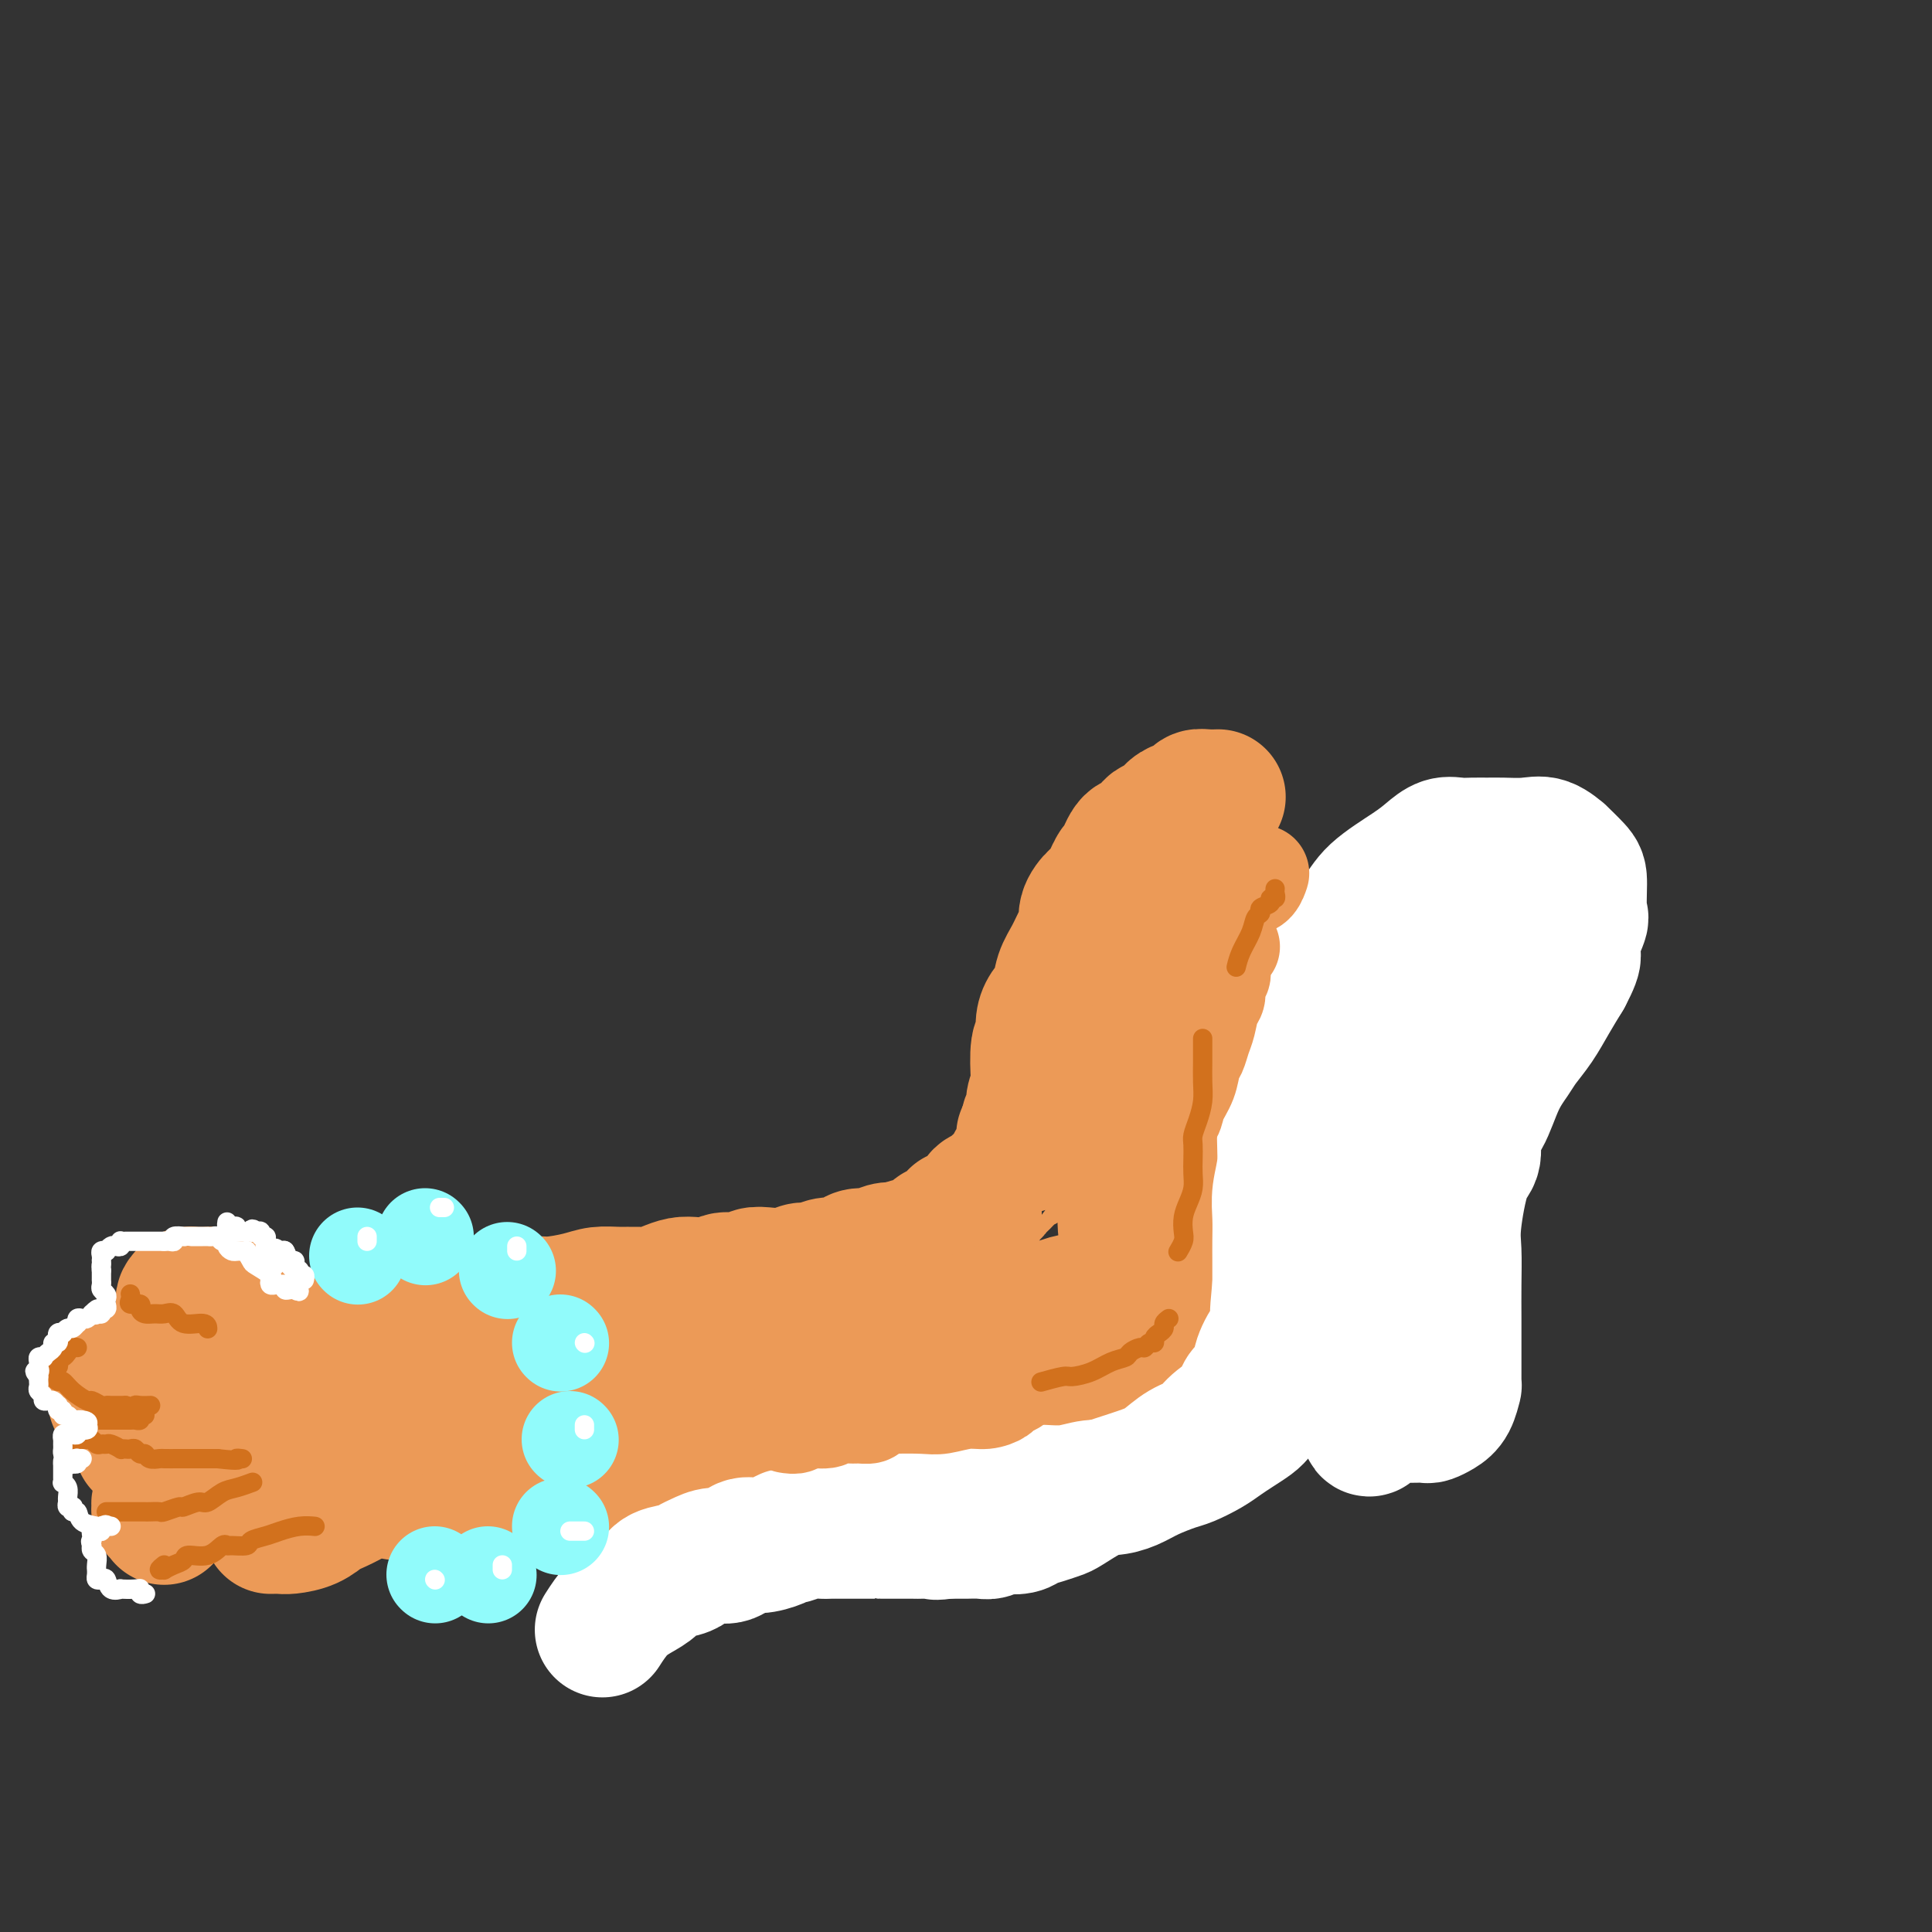
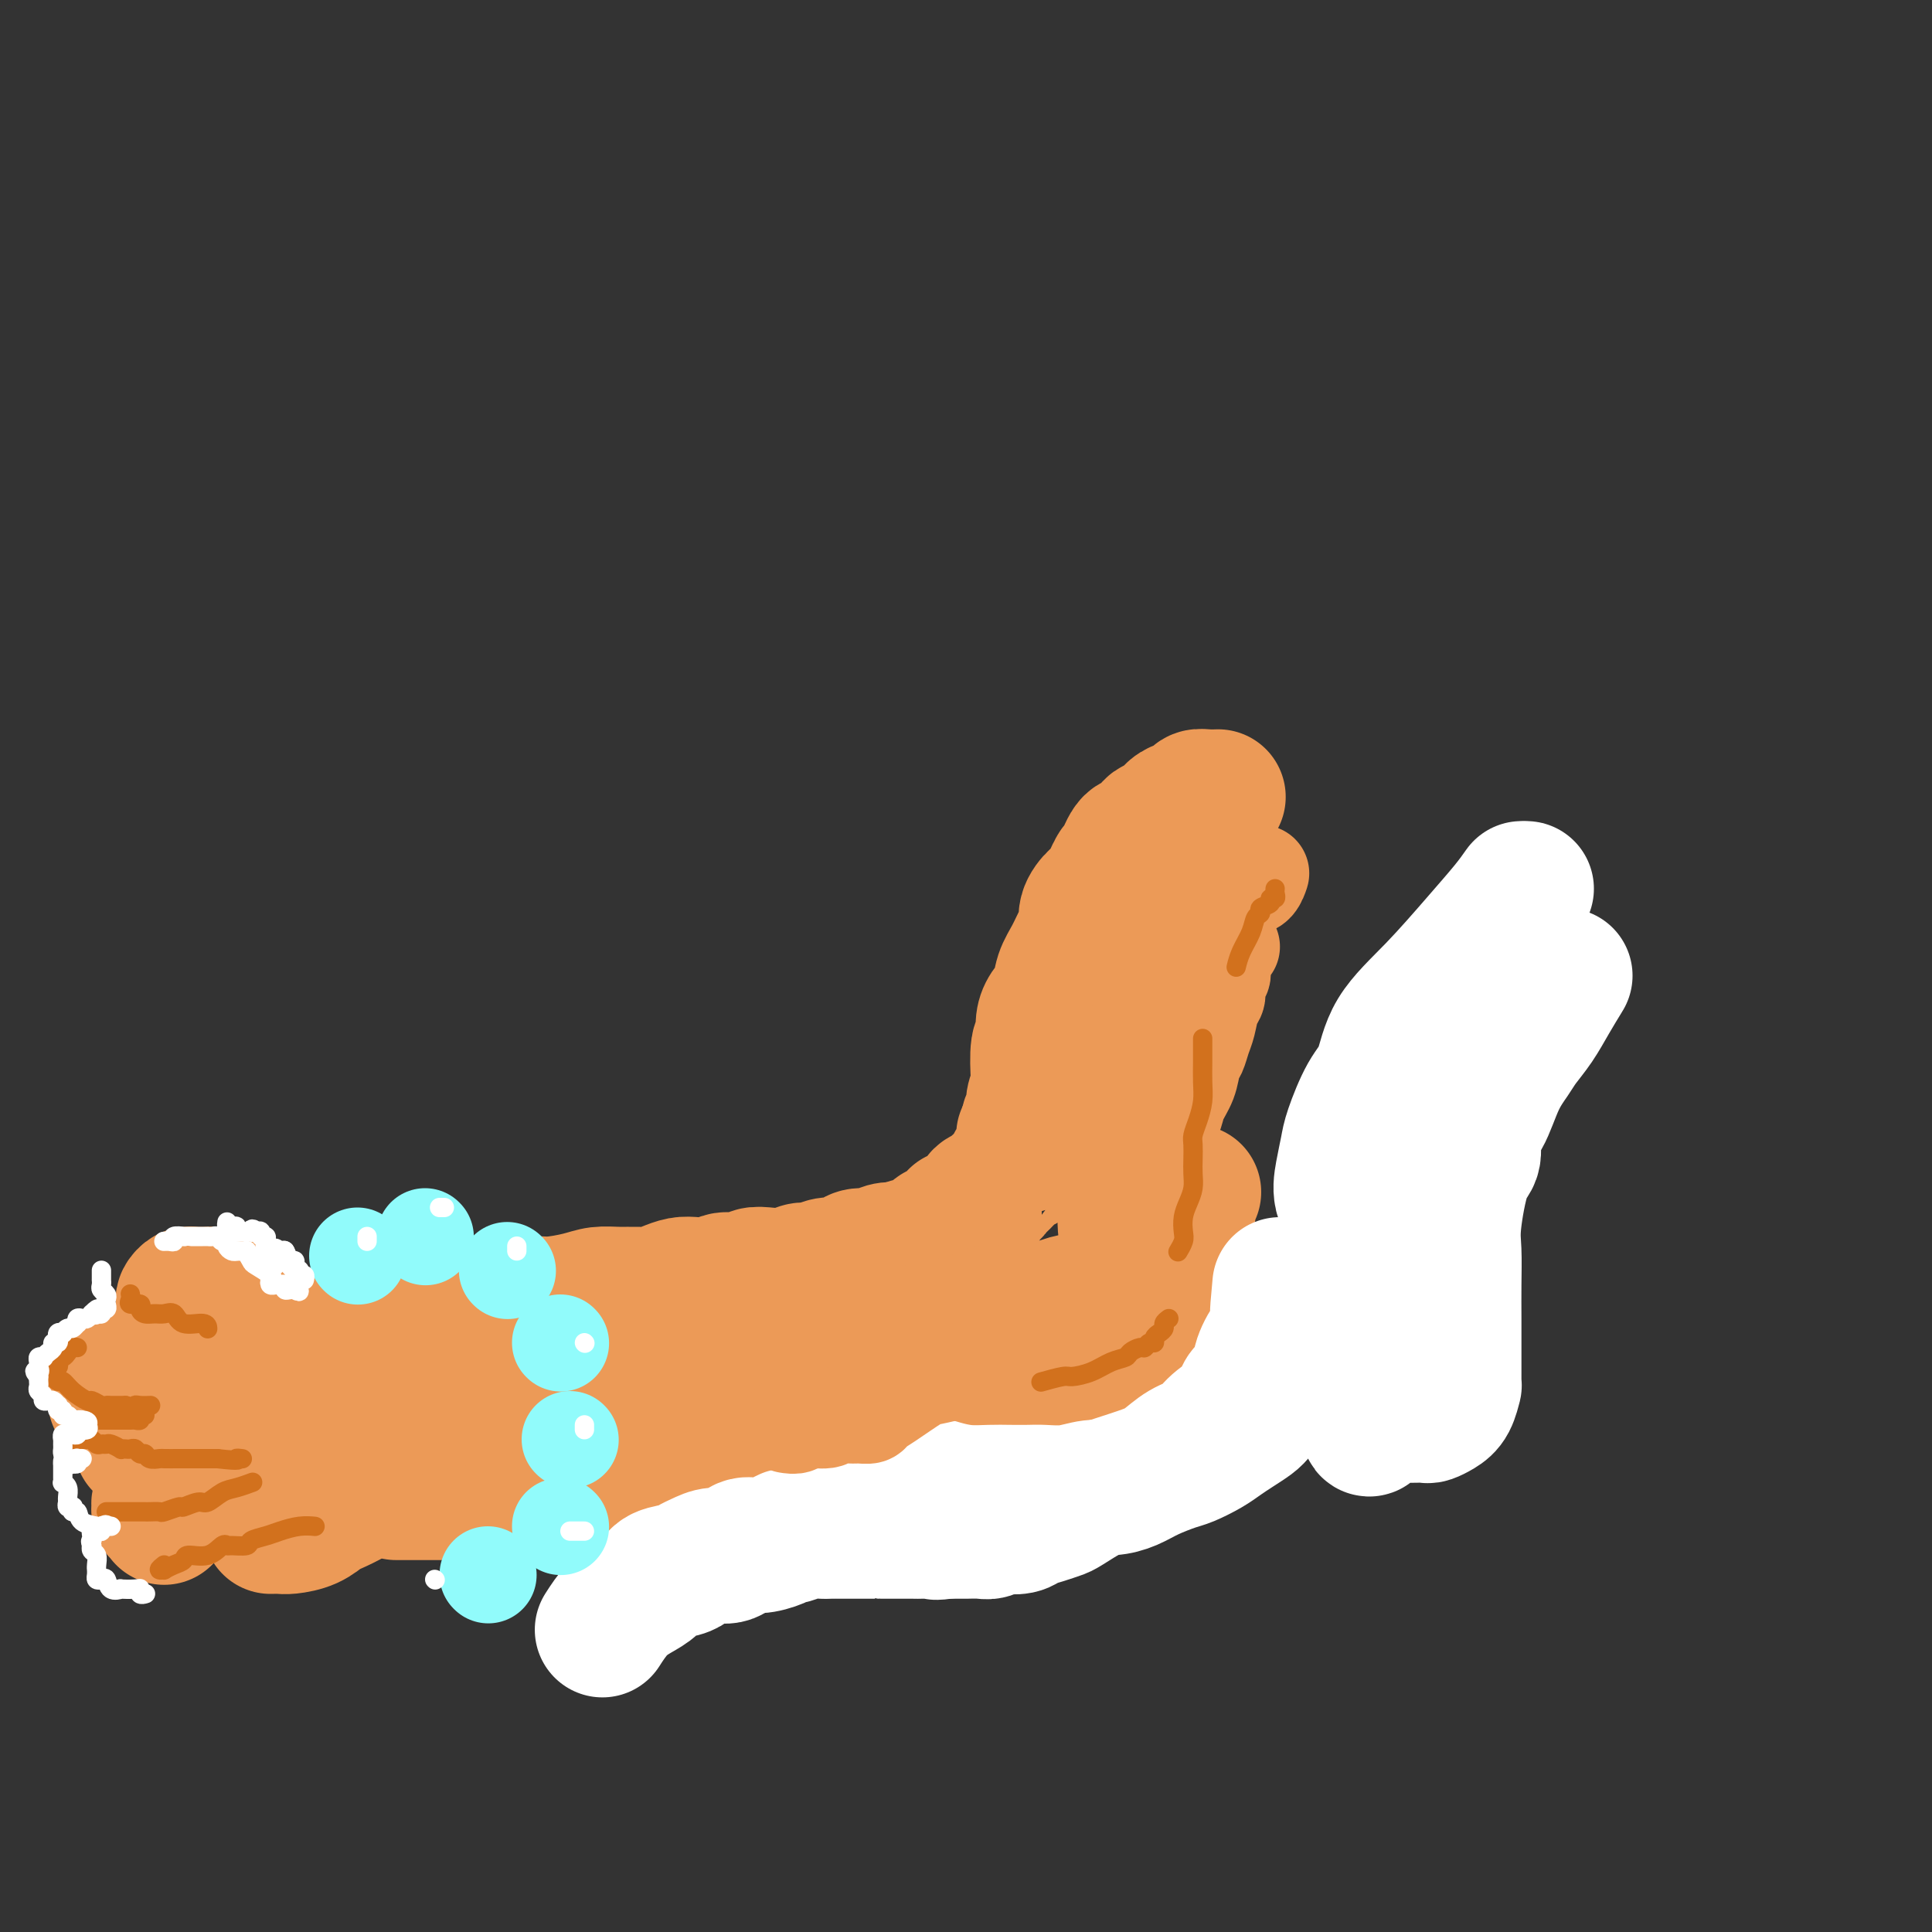
<svg xmlns="http://www.w3.org/2000/svg" viewBox="0 0 400 400" version="1.1">
  <rect x="0" y="0" width="400" height="400" fill="#333333" stroke="none" />
  <g fill="none" stroke="rgb(236,154,87)" stroke-width="28" stroke-linecap="round" stroke-linejoin="round">
    <path d="M252,165c0.171,-0.006 0.341,-0.013 0,0c-0.341,0.013 -1.194,0.044 -2,0c-0.806,-0.044 -1.567,-0.163 -2,0c-0.433,0.163 -0.540,0.607 -1,1c-0.460,0.393 -1.274,0.734 -2,1c-0.726,0.266 -1.363,0.457 -2,1c-0.637,0.543 -1.272,1.438 -2,2c-0.728,0.562 -1.547,0.793 -2,1c-0.453,0.207 -0.540,0.392 -1,1c-0.460,0.608 -1.292,1.641 -2,2c-0.708,0.359 -1.291,0.045 -2,1c-0.709,0.955 -1.542,3.179 -2,4c-0.458,0.821 -0.539,0.241 -1,1c-0.461,0.759 -1.303,2.859 -2,4c-0.697,1.141 -1.250,1.323 -2,2c-0.750,0.677 -1.696,1.850 -2,3c-0.304,1.150 0.036,2.279 0,3c-0.036,0.721 -0.447,1.036 -1,2c-0.553,0.964 -1.248,2.578 -2,4c-0.752,1.422 -1.559,2.651 -2,4c-0.441,1.349 -0.514,2.819 -1,4c-0.486,1.181 -1.384,2.075 -2,3c-0.616,0.925 -0.948,1.881 -1,3c-0.052,1.119 0.178,2.401 0,3c-0.178,0.599 -0.765,0.517 -1,2c-0.235,1.483 -0.119,4.533 0,6c0.119,1.467 0.242,1.352 0,2c-0.242,0.648 -0.848,2.060 -1,3c-0.152,0.940 0.151,1.407 0,2c-0.151,0.593 -0.758,1.312 -1,2c-0.242,0.688 -0.121,1.344 0,2" />
    <path d="M213,234c-0.691,3.505 -0.917,1.268 -1,1c-0.083,-0.268 -0.022,1.434 0,2c0.022,0.566 0.007,-0.002 0,0c-0.007,0.002 -0.005,0.575 0,1c0.005,0.425 0.011,0.701 0,1c-0.011,0.299 -0.041,0.619 0,1c0.041,0.381 0.152,0.823 0,1c-0.152,0.177 -0.565,0.089 -1,0c-0.435,-0.089 -0.890,-0.178 -1,0c-0.110,0.178 0.125,0.625 0,1c-0.125,0.375 -0.609,0.678 -1,1c-0.391,0.322 -0.687,0.663 -1,1c-0.313,0.337 -0.643,0.672 -1,1c-0.357,0.328 -0.743,0.651 -1,1c-0.257,0.349 -0.387,0.724 -1,1c-0.613,0.276 -1.710,0.451 -2,1c-0.290,0.549 0.225,1.471 0,2c-0.225,0.529 -1.191,0.666 -2,1c-0.809,0.334 -1.459,0.864 -2,1c-0.541,0.136 -0.971,-0.122 -1,0c-0.029,0.122 0.344,0.624 0,1c-0.344,0.376 -1.405,0.625 -2,1c-0.595,0.375 -0.723,0.875 -1,1c-0.277,0.125 -0.704,-0.124 -1,0c-0.296,0.124 -0.460,0.621 -1,1c-0.540,0.379 -1.457,0.640 -2,1c-0.543,0.360 -0.713,0.818 -1,1c-0.287,0.182 -0.693,0.087 -1,0c-0.307,-0.087 -0.516,-0.168 -1,0c-0.484,0.168 -1.242,0.584 -2,1" />
    <path d="M186,259c-2.447,1.255 -1.064,0.392 -1,0c0.064,-0.392 -1.191,-0.311 -2,0c-0.809,0.311 -1.172,0.854 -2,1c-0.828,0.146 -2.122,-0.106 -3,0c-0.878,0.106 -1.341,0.568 -2,1c-0.659,0.432 -1.513,0.833 -2,1c-0.487,0.167 -0.608,0.101 -1,0c-0.392,-0.101 -1.056,-0.237 -2,0c-0.944,0.237 -2.168,0.847 -3,1c-0.832,0.153 -1.270,-0.151 -2,0c-0.730,0.151 -1.751,0.757 -3,1c-1.249,0.243 -2.727,0.121 -4,0c-1.273,-0.121 -2.340,-0.243 -3,0c-0.660,0.243 -0.914,0.849 -2,1c-1.086,0.151 -3.004,-0.153 -4,0c-0.996,0.153 -1.071,0.763 -2,1c-0.929,0.237 -2.712,0.102 -4,0c-1.288,-0.102 -2.080,-0.171 -3,0c-0.920,0.171 -1.968,0.581 -3,1c-1.032,0.419 -2.048,0.847 -3,1c-0.952,0.153 -1.840,0.031 -3,0c-1.160,-0.031 -2.592,0.029 -4,0c-1.408,-0.029 -2.792,-0.147 -4,0c-1.208,0.147 -2.242,0.560 -4,1c-1.758,0.440 -4.241,0.907 -6,1c-1.759,0.093 -2.793,-0.187 -4,0c-1.207,0.187 -2.586,0.843 -4,1c-1.414,0.157 -2.864,-0.185 -4,0c-1.136,0.185 -1.960,0.896 -3,1c-1.040,0.104 -2.297,-0.399 -4,0c-1.703,0.399 -3.851,1.699 -6,3" />
    <path d="M89,275c-16.069,2.613 -7.742,1.145 -6,1c1.742,-0.145 -3.100,1.033 -6,2c-2.900,0.967 -3.858,1.722 -5,2c-1.142,0.278 -2.469,0.079 -3,0c-0.531,-0.079 -0.265,-0.040 0,0" />
    <path d="M319,200c-0.394,0.022 -0.788,0.043 -1,0c-0.212,-0.043 -0.242,-0.151 -1,0c-0.758,0.151 -2.244,0.559 -3,1c-0.756,0.441 -0.780,0.913 -1,1c-0.220,0.087 -0.634,-0.211 -1,0c-0.366,0.211 -0.682,0.930 -1,1c-0.318,0.070 -0.638,-0.510 -1,0c-0.362,0.510 -0.765,2.111 -1,3c-0.235,0.889 -0.300,1.068 -1,2c-0.700,0.932 -2.034,2.619 -3,4c-0.966,1.381 -1.565,2.458 -2,3c-0.435,0.542 -0.708,0.550 -1,1c-0.292,0.450 -0.604,1.343 -1,2c-0.396,0.657 -0.875,1.079 -1,2c-0.125,0.921 0.103,2.342 0,3c-0.103,0.658 -0.535,0.552 -1,1c-0.465,0.448 -0.961,1.448 -1,2c-0.039,0.552 0.378,0.655 0,2c-0.378,1.345 -1.550,3.930 -2,5c-0.450,1.070 -0.177,0.624 0,1c0.177,0.376 0.259,1.576 0,2c-0.259,0.424 -0.858,0.074 -1,1c-0.142,0.926 0.172,3.130 0,4c-0.172,0.870 -0.831,0.407 -1,1c-0.169,0.593 0.152,2.243 0,3c-0.152,0.757 -0.775,0.623 -1,1c-0.225,0.377 -0.050,1.266 0,2c0.050,0.734 -0.025,1.313 0,2c0.025,0.687 0.150,1.482 0,2c-0.150,0.518 -0.575,0.759 -1,1" />
    <path d="M292,253c-1.392,5.915 -0.373,3.203 0,2c0.373,-1.203 0.100,-0.897 0,0c-0.100,0.897 -0.026,2.383 0,3c0.026,0.617 0.003,0.364 0,1c-0.003,0.636 0.014,2.162 0,3c-0.014,0.838 -0.060,0.989 0,1c0.060,0.011 0.226,-0.117 0,0c-0.226,0.117 -0.846,0.479 -1,1c-0.154,0.521 0.156,1.200 0,2c-0.156,0.800 -0.778,1.720 -1,2c-0.222,0.280 -0.044,-0.079 0,0c0.044,0.079 -0.044,0.595 0,1c0.044,0.405 0.222,0.700 0,1c-0.222,0.300 -0.843,0.605 -1,1c-0.157,0.395 0.150,0.879 0,1c-0.150,0.121 -0.758,-0.121 -1,0c-0.242,0.121 -0.117,0.606 0,1c0.117,0.394 0.228,0.697 0,1c-0.228,0.303 -0.795,0.606 -1,1c-0.205,0.394 -0.048,0.878 0,1c0.048,0.122 -0.014,-0.117 0,0c0.014,0.117 0.104,0.590 0,1c-0.104,0.410 -0.403,0.758 -1,1c-0.597,0.242 -1.491,0.380 -2,1c-0.509,0.620 -0.631,1.723 -1,2c-0.369,0.277 -0.984,-0.272 -2,0c-1.016,0.272 -2.433,1.363 -3,2c-0.567,0.637 -0.283,0.818 0,1" />
    <path d="M278,284c-2.094,1.874 -1.830,0.557 -2,0c-0.170,-0.557 -0.774,-0.356 -1,0c-0.226,0.356 -0.073,0.866 -1,1c-0.927,0.134 -2.933,-0.107 -4,0c-1.067,0.107 -1.196,0.563 -2,1c-0.804,0.437 -2.283,0.857 -3,1c-0.717,0.143 -0.671,0.010 -2,0c-1.329,-0.010 -4.032,0.102 -5,0c-0.968,-0.102 -0.200,-0.420 -1,0c-0.800,0.420 -3.166,1.577 -5,2c-1.834,0.423 -3.134,0.113 -4,0c-0.866,-0.113 -1.297,-0.030 -2,0c-0.703,0.030 -1.678,0.008 -3,0c-1.322,-0.008 -2.990,-0.002 -4,0c-1.010,0.002 -1.362,0.001 -2,0c-0.638,-0.001 -1.564,0.000 -3,0c-1.436,-0.000 -3.384,-0.001 -5,0c-1.616,0.001 -2.901,0.004 -4,0c-1.099,-0.004 -2.014,-0.015 -3,0c-0.986,0.015 -2.045,0.057 -3,0c-0.955,-0.057 -1.806,-0.213 -3,0c-1.194,0.213 -2.731,0.793 -4,1c-1.269,0.207 -2.269,0.039 -3,0c-0.731,-0.039 -1.192,0.050 -2,0c-0.808,-0.050 -1.963,-0.238 -3,0c-1.037,0.238 -1.958,0.904 -3,1c-1.042,0.096 -2.207,-0.376 -3,0c-0.793,0.376 -1.213,1.601 -2,2c-0.787,0.399 -1.939,-0.029 -3,0c-1.061,0.029 -2.030,0.514 -3,1" />
    <path d="M190,294c-13.831,1.556 -4.407,0.445 -2,0c2.407,-0.445 -2.201,-0.224 -4,0c-1.799,0.224 -0.788,0.452 -2,1c-1.212,0.548 -4.645,1.415 -6,2c-1.355,0.585 -0.630,0.888 -1,1c-0.370,0.112 -1.833,0.033 -3,0c-1.167,-0.033 -2.037,-0.020 -3,0c-0.963,0.020 -2.018,0.048 -3,0c-0.982,-0.048 -1.892,-0.171 -3,0c-1.108,0.171 -2.413,0.637 -4,1c-1.587,0.363 -3.457,0.623 -5,1c-1.543,0.377 -2.760,0.870 -4,1c-1.240,0.130 -2.502,-0.102 -4,0c-1.498,0.102 -3.232,0.538 -5,1c-1.768,0.462 -3.569,0.950 -5,1c-1.431,0.050 -2.492,-0.338 -4,0c-1.508,0.338 -3.462,1.401 -5,2c-1.538,0.599 -2.661,0.735 -4,1c-1.339,0.265 -2.894,0.659 -5,1c-2.106,0.341 -4.762,0.627 -7,1c-2.238,0.373 -4.058,0.832 -6,1c-1.942,0.168 -4.005,0.045 -6,0c-1.995,-0.045 -3.922,-0.012 -7,0c-3.078,0.012 -7.308,0.003 -9,0c-1.692,-0.003 -0.846,-0.002 0,0" />
    <path d="M65,281c0.298,-0.368 0.596,-0.736 0,-1c-0.596,-0.264 -2.086,-0.425 -3,-1c-0.914,-0.575 -1.252,-1.564 -2,-2c-0.748,-0.436 -1.905,-0.317 -3,-1c-1.095,-0.683 -2.129,-2.167 -3,-3c-0.871,-0.833 -1.580,-1.014 -2,-1c-0.420,0.014 -0.550,0.224 -1,0c-0.450,-0.224 -1.221,-0.883 -2,-1c-0.779,-0.117 -1.566,0.308 -2,0c-0.434,-0.308 -0.515,-1.351 -1,-2c-0.485,-0.649 -1.373,-0.906 -2,-1c-0.627,-0.094 -0.994,-0.026 -1,0c-0.006,0.026 0.348,0.010 0,0c-0.348,-0.010 -1.400,-0.015 -2,0c-0.600,0.015 -0.749,0.049 -1,0c-0.251,-0.049 -0.603,-0.183 -1,0c-0.397,0.183 -0.838,0.682 -1,1c-0.162,0.318 -0.044,0.456 0,1c0.044,0.544 0.014,1.494 0,2c-0.014,0.506 -0.012,0.570 0,1c0.012,0.430 0.035,1.228 0,2c-0.035,0.772 -0.129,1.517 0,2c0.129,0.483 0.483,0.704 1,1c0.517,0.296 1.199,0.668 2,1c0.801,0.332 1.720,0.625 2,1c0.280,0.375 -0.078,0.832 0,1c0.078,0.168 0.594,0.048 1,0c0.406,-0.048 0.703,-0.024 1,0" />
    <path d="M45,281c1.095,0.464 0.833,0.125 1,0c0.167,-0.125 0.762,-0.036 1,0c0.238,0.036 0.119,0.018 0,0" />
    <path d="M44,282c-1.626,-0.119 -3.251,-0.238 -5,0c-1.749,0.238 -3.620,0.835 -5,1c-1.380,0.165 -2.268,-0.100 -3,0c-0.732,0.100 -1.307,0.566 -2,1c-0.693,0.434 -1.505,0.837 -2,1c-0.495,0.163 -0.672,0.085 -1,0c-0.328,-0.085 -0.805,-0.178 -1,0c-0.195,0.178 -0.106,0.626 0,1c0.106,0.374 0.229,0.675 0,1c-0.229,0.325 -0.810,0.675 -1,1c-0.190,0.325 0.012,0.627 0,1c-0.012,0.373 -0.238,0.818 0,1c0.238,0.182 0.939,0.101 1,0c0.061,-0.101 -0.518,-0.223 0,0c0.518,0.223 2.132,0.792 3,1c0.868,0.208 0.989,0.055 2,0c1.011,-0.055 2.912,-0.012 4,0c1.088,0.012 1.364,-0.008 2,0c0.636,0.008 1.632,0.045 2,0c0.368,-0.045 0.107,-0.172 0,0c-0.107,0.172 -0.059,0.641 0,1c0.059,0.359 0.128,0.607 0,1c-0.128,0.393 -0.455,0.932 -1,1c-0.545,0.068 -1.309,-0.335 -2,0c-0.691,0.335 -1.309,1.409 -2,2c-0.691,0.591 -1.455,0.697 -2,1c-0.545,0.303 -0.870,0.801 -1,1c-0.130,0.199 -0.065,0.100 0,0" />
    <path d="M30,298c-1.297,1.302 -0.540,1.055 0,1c0.540,-0.055 0.863,0.080 1,0c0.137,-0.080 0.090,-0.377 1,0c0.910,0.377 2.779,1.427 4,2c1.221,0.573 1.794,0.668 2,1c0.206,0.332 0.045,0.900 0,1c-0.045,0.100 0.028,-0.268 0,0c-0.028,0.268 -0.155,1.171 0,2c0.155,0.829 0.591,1.585 0,2c-0.591,0.415 -2.211,0.488 -3,1c-0.789,0.512 -0.748,1.462 -1,2c-0.252,0.538 -0.796,0.665 -1,1c-0.204,0.335 -0.069,0.878 0,1c0.069,0.122 0.071,-0.177 0,0c-0.071,0.177 -0.215,0.831 0,1c0.215,0.169 0.789,-0.147 1,0c0.211,0.147 0.060,0.756 0,1c-0.060,0.244 -0.030,0.122 0,0" />
    <path d="M56,316c0.718,-0.015 1.436,-0.030 2,0c0.564,0.030 0.974,0.107 2,0c1.026,-0.107 2.667,-0.396 4,-1c1.333,-0.604 2.357,-1.521 3,-2c0.643,-0.479 0.904,-0.520 2,-1c1.096,-0.480 3.026,-1.398 4,-2c0.974,-0.602 0.993,-0.886 1,-1c0.007,-0.114 0.004,-0.057 0,0" />
    <path d="M60,299c0.473,-0.377 0.945,-0.754 2,-1c1.055,-0.246 2.692,-0.360 5,-1c2.308,-0.640 5.288,-1.806 8,-3c2.712,-1.194 5.156,-2.415 8,-3c2.844,-0.585 6.087,-0.534 9,-1c2.913,-0.466 5.495,-1.447 7,-2c1.505,-0.553 1.934,-0.677 4,-1c2.066,-0.323 5.770,-0.846 8,-1c2.230,-0.154 2.985,0.062 4,0c1.015,-0.062 2.289,-0.402 4,-1c1.711,-0.598 3.861,-1.456 6,-2c2.139,-0.544 4.269,-0.776 7,-1c2.731,-0.224 6.064,-0.442 9,-1c2.936,-0.558 5.474,-1.456 8,-2c2.526,-0.544 5.039,-0.734 8,-1c2.961,-0.266 6.371,-0.607 9,-1c2.629,-0.393 4.476,-0.838 6,-1c1.524,-0.162 2.726,-0.041 5,0c2.274,0.041 5.622,0.003 7,0c1.378,-0.003 0.786,0.029 2,0c1.214,-0.029 4.235,-0.121 6,0c1.765,0.121 2.275,0.453 3,0c0.725,-0.453 1.667,-1.690 3,-2c1.333,-0.310 3.058,0.309 4,0c0.942,-0.309 1.100,-1.545 2,-2c0.900,-0.455 2.543,-0.130 4,0c1.457,0.130 2.729,0.065 4,0" />
    <path d="M212,272c14.049,-1.940 5.671,-1.290 3,-1c-2.671,0.290 0.365,0.219 2,0c1.635,-0.219 1.871,-0.587 3,-1c1.129,-0.413 3.152,-0.870 5,-1c1.848,-0.130 3.522,0.067 4,0c0.478,-0.067 -0.238,-0.399 1,-1c1.238,-0.601 4.430,-1.470 6,-2c1.570,-0.530 1.517,-0.719 2,-1c0.483,-0.281 1.503,-0.652 2,-1c0.497,-0.348 0.472,-0.671 1,-1c0.528,-0.329 1.610,-0.663 2,-1c0.390,-0.337 0.090,-0.676 0,-1c-0.090,-0.324 0.031,-0.634 0,-1c-0.031,-0.366 -0.215,-0.787 0,-1c0.215,-0.213 0.827,-0.216 1,0c0.173,0.216 -0.094,0.653 0,0c0.094,-0.653 0.547,-2.396 1,-4c0.453,-1.604 0.905,-3.069 1,-4c0.095,-0.931 -0.167,-1.328 0,-2c0.167,-0.672 0.762,-1.621 1,-2c0.238,-0.379 0.119,-0.190 0,0" />
    <path d="M245,204c-1.752,2.712 -3.504,5.424 -5,8c-1.496,2.576 -2.737,5.018 -4,9c-1.263,3.982 -2.548,9.506 -3,14c-0.452,4.494 -0.071,7.958 0,11c0.071,3.042 -0.166,5.661 0,8c0.166,2.339 0.737,4.399 2,7c1.263,2.601 3.218,5.743 4,7c0.782,1.257 0.391,0.628 0,0" />
  </g>
  <g fill="none" stroke="rgb(255,255,255)" stroke-width="28" stroke-linecap="round" stroke-linejoin="round">
    <path d="M178,306c0.413,0.422 0.827,0.844 1,1c0.173,0.156 0.106,0.044 1,0c0.894,-0.044 2.748,-0.022 4,0c1.252,0.022 1.903,0.044 3,0c1.097,-0.044 2.642,-0.156 4,0c1.358,0.156 2.531,0.578 4,1c1.469,0.422 3.234,0.845 5,1c1.766,0.155 3.531,0.043 5,0c1.469,-0.043 2.640,-0.015 4,0c1.360,0.015 2.908,0.019 4,0c1.092,-0.019 1.727,-0.060 3,0c1.273,0.060 3.185,0.221 5,0c1.815,-0.221 3.533,-0.823 5,-1c1.467,-0.177 2.685,0.069 4,0c1.315,-0.069 2.729,-0.455 4,-1c1.271,-0.545 2.398,-1.248 4,-2c1.602,-0.752 3.678,-1.552 5,-2c1.322,-0.448 1.892,-0.543 3,-1c1.108,-0.457 2.756,-1.275 4,-2c1.244,-0.725 2.083,-1.357 3,-2c0.917,-0.643 1.913,-1.298 3,-2c1.087,-0.702 2.267,-1.451 3,-2c0.733,-0.549 1.019,-0.897 2,-2c0.981,-1.103 2.658,-2.960 4,-4c1.342,-1.040 2.349,-1.262 3,-2c0.651,-0.738 0.944,-1.992 2,-3c1.056,-1.008 2.874,-1.770 4,-3c1.126,-1.230 1.560,-2.928 2,-4c0.440,-1.072 0.888,-1.519 2,-2c1.112,-0.481 2.889,-0.994 4,-2c1.111,-1.006 1.555,-2.503 2,-4" />
    <path d="M284,268c4.214,-4.902 2.248,-4.158 2,-5c-0.248,-0.842 1.223,-3.269 2,-4c0.777,-0.731 0.859,0.235 2,-1c1.141,-1.235 3.341,-4.670 4,-6c0.659,-1.330 -0.223,-0.554 0,-1c0.223,-0.446 1.551,-2.114 2,-3c0.449,-0.886 0.019,-0.992 0,-2c-0.019,-1.008 0.373,-2.920 1,-4c0.627,-1.080 1.490,-1.328 2,-2c0.510,-0.672 0.666,-1.767 1,-3c0.334,-1.233 0.845,-2.602 1,-4c0.155,-1.398 -0.047,-2.824 0,-4c0.047,-1.176 0.341,-2.103 1,-3c0.659,-0.897 1.682,-1.766 2,-3c0.318,-1.234 -0.071,-2.833 0,-4c0.071,-1.167 0.601,-1.900 1,-3c0.399,-1.100 0.666,-2.566 1,-4c0.334,-1.434 0.733,-2.835 1,-4c0.267,-1.165 0.400,-2.092 1,-3c0.600,-0.908 1.667,-1.795 2,-3c0.333,-1.205 -0.069,-2.728 0,-4c0.069,-1.272 0.610,-2.294 1,-3c0.390,-0.706 0.629,-1.096 1,-2c0.371,-0.904 0.874,-2.323 1,-3c0.126,-0.677 -0.124,-0.612 0,-1c0.124,-0.388 0.621,-1.228 1,-2c0.379,-0.772 0.641,-1.477 1,-2c0.359,-0.523 0.817,-0.864 1,-1c0.183,-0.136 0.092,-0.068 0,0" />
    <path d="M315,184c-0.802,1.144 -1.603,2.287 -3,4c-1.397,1.713 -3.388,3.995 -6,7c-2.612,3.005 -5.845,6.734 -9,10c-3.155,3.266 -6.232,6.070 -8,9c-1.768,2.930 -2.228,5.987 -3,8c-0.772,2.013 -1.855,2.982 -3,5c-1.145,2.018 -2.350,5.086 -3,7c-0.650,1.914 -0.744,2.674 -1,4c-0.256,1.326 -0.672,3.216 -1,5c-0.328,1.784 -0.567,3.461 0,5c0.567,1.539 1.942,2.940 3,4c1.058,1.060 1.800,1.781 2,2c0.200,0.219 -0.143,-0.062 0,0c0.143,0.062 0.771,0.468 1,1c0.229,0.532 0.058,1.189 0,2c-0.058,0.811 -0.002,1.776 0,3c0.002,1.224 -0.051,2.709 0,4c0.051,1.291 0.206,2.390 0,4c-0.206,1.610 -0.773,3.733 -1,5c-0.227,1.267 -0.113,1.680 0,3c0.113,1.320 0.227,3.547 0,5c-0.227,1.453 -0.794,2.130 -1,3c-0.206,0.870 -0.053,1.932 0,3c0.053,1.068 0.004,2.142 0,3c-0.004,0.858 0.037,1.500 0,2c-0.037,0.500 -0.154,0.857 0,1c0.154,0.143 0.577,0.071 1,0" />
    <path d="M283,293c0.176,5.569 1.117,1.492 2,0c0.883,-1.492 1.708,-0.400 2,0c0.292,0.400 0.052,0.108 0,0c-0.052,-0.108 0.083,-0.031 1,0c0.917,0.031 2.616,0.018 4,0c1.384,-0.018 2.451,-0.041 3,0c0.549,0.041 0.578,0.145 1,0c0.422,-0.145 1.237,-0.539 2,-1c0.763,-0.461 1.472,-0.988 2,-2c0.528,-1.012 0.873,-2.508 1,-3c0.127,-0.492 0.034,0.020 0,0c-0.034,-0.020 -0.009,-0.572 0,-1c0.009,-0.428 0.002,-0.731 0,-1c-0.002,-0.269 -0.001,-0.505 0,-1c0.001,-0.495 0.001,-1.248 0,-2c-0.001,-0.752 -0.002,-1.503 0,-3c0.002,-1.497 0.006,-3.739 0,-6c-0.006,-2.261 -0.022,-4.542 0,-7c0.022,-2.458 0.081,-5.093 0,-7c-0.081,-1.907 -0.304,-3.087 0,-6c0.304,-2.913 1.134,-7.559 2,-10c0.866,-2.441 1.769,-2.677 2,-4c0.231,-1.323 -0.210,-3.732 0,-5c0.210,-1.268 1.070,-1.394 2,-3c0.930,-1.606 1.929,-4.690 3,-7c1.071,-2.310 2.215,-3.845 3,-5c0.785,-1.155 1.210,-1.928 2,-3c0.790,-1.072 1.943,-2.442 3,-4c1.057,-1.558 2.016,-3.302 3,-5c0.984,-1.698 1.992,-3.349 3,-5" />
-     <path d="M324,202c3.044,-5.728 1.155,-4.047 1,-5c-0.155,-0.953 1.425,-4.540 2,-6c0.575,-1.460 0.146,-0.792 0,-2c-0.146,-1.208 -0.009,-4.293 0,-6c0.009,-1.707 -0.110,-2.037 -1,-3c-0.890,-0.963 -2.553,-2.559 -3,-3c-0.447,-0.441 0.320,0.274 0,0c-0.320,-0.274 -1.727,-1.538 -3,-2c-1.273,-0.462 -2.413,-0.123 -4,0c-1.587,0.123 -3.621,0.032 -5,0c-1.379,-0.032 -2.102,-0.003 -3,0c-0.898,0.003 -1.973,-0.020 -3,0c-1.027,0.020 -2.008,0.083 -3,0c-0.992,-0.083 -1.995,-0.313 -3,0c-1.005,0.313 -2.011,1.169 -3,2c-0.989,0.831 -1.960,1.636 -4,3c-2.040,1.364 -5.147,3.286 -7,5c-1.853,1.714 -2.451,3.222 -4,5c-1.549,1.778 -4.050,3.828 -6,6c-1.950,2.172 -3.350,4.466 -4,7c-0.650,2.534 -0.551,5.310 -1,8c-0.449,2.690 -1.444,5.296 -2,8c-0.556,2.704 -0.671,5.506 -1,8c-0.329,2.494 -0.873,4.680 -1,7c-0.127,2.320 0.162,4.773 0,7c-0.162,2.227 -0.775,4.229 -1,6c-0.225,1.771 -0.060,3.310 0,5c0.060,1.690 0.016,3.532 0,5c-0.016,1.468 -0.005,2.562 0,4c0.005,1.438 0.002,3.219 0,5" />
    <path d="M265,266c-0.924,10.012 -0.235,3.541 0,2c0.235,-1.541 0.017,1.848 0,3c-0.017,1.152 0.168,0.066 0,1c-0.168,0.934 -0.688,3.889 -1,5c-0.312,1.111 -0.416,0.377 -1,1c-0.584,0.623 -1.649,2.604 -2,4c-0.351,1.396 0.011,2.208 0,3c-0.011,0.792 -0.394,1.566 -1,2c-0.606,0.434 -1.435,0.529 -2,1c-0.565,0.471 -0.867,1.318 -1,2c-0.133,0.682 -0.097,1.198 -1,2c-0.903,0.802 -2.746,1.891 -4,3c-1.254,1.109 -1.920,2.237 -3,3c-1.080,0.763 -2.573,1.162 -4,2c-1.427,0.838 -2.788,2.116 -4,3c-1.212,0.884 -2.274,1.375 -4,2c-1.726,0.625 -4.117,1.386 -6,2c-1.883,0.614 -3.257,1.081 -5,2c-1.743,0.919 -3.855,2.288 -5,3c-1.145,0.712 -1.323,0.765 -2,1c-0.677,0.235 -1.854,0.650 -3,1c-1.146,0.350 -2.261,0.633 -3,1c-0.739,0.367 -1.103,0.816 -2,1c-0.897,0.184 -2.328,0.102 -3,0c-0.672,-0.102 -0.584,-0.223 -1,0c-0.416,0.223 -1.335,0.792 -2,1c-0.665,0.208 -1.075,0.056 -2,0c-0.925,-0.056 -2.364,-0.015 -3,0c-0.636,0.015 -0.467,0.004 -1,0c-0.533,-0.004 -1.766,-0.002 -3,0" />
    <path d="M196,317c-3.374,0.464 -1.808,0.124 -2,0c-0.192,-0.124 -2.141,-0.033 -3,0c-0.859,0.033 -0.630,0.009 -2,0c-1.370,-0.009 -4.341,-0.002 -6,0c-1.659,0.002 -2.006,0.001 -2,0c0.006,-0.001 0.366,-0.000 0,0c-0.366,0.000 -1.459,0.000 -2,0c-0.541,-0.000 -0.529,-0.000 -1,0c-0.471,0.000 -1.424,0.000 -2,0c-0.576,-0.000 -0.776,-0.001 -1,0c-0.224,0.001 -0.473,0.004 -1,0c-0.527,-0.004 -1.331,-0.016 -2,0c-0.669,0.016 -1.203,0.059 -2,0c-0.797,-0.059 -1.858,-0.222 -3,0c-1.142,0.222 -2.364,0.828 -3,1c-0.636,0.172 -0.687,-0.090 -1,0c-0.313,0.090 -0.887,0.531 -2,1c-1.113,0.469 -2.763,0.966 -4,1c-1.237,0.034 -2.061,-0.394 -3,0c-0.939,0.394 -1.993,1.611 -3,2c-1.007,0.389 -1.968,-0.051 -3,0c-1.032,0.051 -2.134,0.594 -3,1c-0.866,0.406 -1.494,0.675 -2,1c-0.506,0.325 -0.890,0.707 -2,1c-1.110,0.293 -2.946,0.496 -4,1c-1.054,0.504 -1.327,1.309 -2,2c-0.673,0.691 -1.747,1.268 -3,2c-1.253,0.732 -2.683,1.620 -4,3c-1.317,1.380 -2.519,3.251 -3,4c-0.481,0.749 -0.240,0.374 0,0" />
  </g>
  <g fill="none" stroke="rgb(145,251,251)" stroke-width="20" stroke-linecap="round" stroke-linejoin="round">
    <path d="M88,256c0.000,0.000 0.100,0.100 0.1,0.1" />
    <path d="M105,263c0.000,0.000 0.100,0.100 0.1,0.1" />
    <path d="M116,278c0.000,0.000 0.100,0.100 0.1,0.1" />
    <path d="M118,298c0.000,0.000 0.100,0.100 0.1,0.1" />
    <path d="M116,316c0.000,0.000 0.100,0.100 0.1,0.1" />
    <path d="M101,326c0.000,0.000 0.100,0.100 0.1,0.1" />
-     <path d="M90,326c0.000,0.000 0.100,0.100 0.1,0.1" />
    <path d="M74,260c0.000,0.000 0.100,0.100 0.1,0.1" />
  </g>
  <g fill="none" stroke="rgb(210,113,29)" stroke-width="4" stroke-linecap="round" stroke-linejoin="round">
    <path d="M27,268c-0.017,-0.081 -0.033,-0.163 0,0c0.033,0.163 0.116,0.569 0,1c-0.116,0.431 -0.432,0.886 0,1c0.432,0.114 1.610,-0.112 2,0c0.390,0.112 -0.008,0.564 0,1c0.008,0.436 0.423,0.857 1,1c0.577,0.143 1.318,0.009 2,0c0.682,-0.009 1.307,0.106 2,0c0.693,-0.106 1.454,-0.435 2,0c0.546,0.435 0.878,1.633 2,2c1.122,0.367 3.033,-0.098 4,0c0.967,0.098 0.991,0.757 1,1c0.009,0.243 0.003,0.069 0,0c-0.003,-0.069 -0.001,-0.035 0,0" />
    <path d="M16,279c-0.332,-0.081 -0.664,-0.163 -1,0c-0.336,0.163 -0.678,0.569 -1,1c-0.322,0.431 -0.626,0.885 -1,1c-0.374,0.115 -0.818,-0.110 -1,0c-0.182,0.110 -0.101,0.555 0,1c0.101,0.445 0.222,0.889 0,1c-0.222,0.111 -0.789,-0.110 -1,0c-0.211,0.110 -0.068,0.550 0,1c0.068,0.450 0.061,0.911 0,1c-0.061,0.089 -0.177,-0.193 0,0c0.177,0.193 0.648,0.860 1,1c0.352,0.140 0.584,-0.246 1,0c0.416,0.246 1.015,1.124 2,2c0.985,0.876 2.357,1.751 3,2c0.643,0.249 0.558,-0.130 1,0c0.442,0.130 1.410,0.767 2,1c0.590,0.233 0.802,0.062 1,0c0.198,-0.062 0.383,-0.017 1,0c0.617,0.017 1.666,0.005 2,0c0.334,-0.005 -0.047,-0.001 0,0c0.047,0.001 0.524,0.001 1,0" />
    <path d="M26,291c2.590,0.774 2.065,0.207 2,0c-0.065,-0.207 0.329,-0.056 1,0c0.671,0.056 1.620,0.016 2,0c0.380,-0.016 0.190,-0.008 0,0" />
    <path d="M30,293c-0.449,-0.113 -0.899,-0.226 -1,0c-0.101,0.226 0.146,0.793 0,1c-0.146,0.207 -0.687,0.056 -1,0c-0.313,-0.056 -0.399,-0.015 -1,0c-0.601,0.015 -1.717,0.004 -2,0c-0.283,-0.004 0.267,-0.001 0,0c-0.267,0.001 -1.351,0.000 -2,0c-0.649,-0.000 -0.865,-0.000 -1,0c-0.135,0.000 -0.190,0.000 -1,0c-0.810,-0.000 -2.374,-0.000 -3,0c-0.626,0.000 -0.313,0.000 0,0" />
    <path d="M15,298c-0.120,0.000 -0.239,0.000 0,0c0.239,-0.000 0.838,-0.001 1,0c0.162,0.001 -0.111,0.004 0,0c0.111,-0.004 0.607,-0.015 1,0c0.393,0.015 0.683,0.057 1,0c0.317,-0.057 0.661,-0.212 1,0c0.339,0.212 0.673,0.793 1,1c0.327,0.207 0.647,0.041 1,0c0.353,-0.041 0.739,0.041 1,0c0.261,-0.041 0.399,-0.207 1,0c0.601,0.207 1.667,0.786 2,1c0.333,0.214 -0.065,0.061 0,0c0.065,-0.061 0.595,-0.032 1,0c0.405,0.032 0.685,0.065 1,0c0.315,-0.065 0.666,-0.228 1,0c0.334,0.228 0.651,0.846 1,1c0.349,0.154 0.731,-0.155 1,0c0.269,0.155 0.426,0.774 1,1c0.574,0.226 1.565,0.061 2,0c0.435,-0.061 0.316,-0.016 1,0c0.684,0.016 2.173,0.004 3,0c0.827,-0.004 0.992,-0.001 2,0c1.008,0.001 2.859,0.000 4,0c1.141,-0.000 1.570,-0.000 2,0" />
    <path d="M45,302c5.488,0.619 4.208,0.167 4,0c-0.208,-0.167 0.655,-0.048 1,0c0.345,0.048 0.173,0.024 0,0" />
    <path d="M22,313c0.336,-0.000 0.671,-0.000 1,0c0.329,0.000 0.651,0.000 1,0c0.349,-0.000 0.724,-0.000 1,0c0.276,0.000 0.454,0.000 1,0c0.546,-0.000 1.460,-0.000 2,0c0.540,0.000 0.706,0.001 1,0c0.294,-0.001 0.717,-0.004 1,0c0.283,0.004 0.427,0.016 1,0c0.573,-0.016 1.575,-0.061 2,0c0.425,0.061 0.273,0.228 1,0c0.727,-0.228 2.333,-0.853 3,-1c0.667,-0.147 0.393,0.182 1,0c0.607,-0.182 2.093,-0.876 3,-1c0.907,-0.124 1.235,0.320 2,0c0.765,-0.320 1.968,-1.405 3,-2c1.032,-0.595 1.893,-0.699 3,-1c1.107,-0.301 2.459,-0.800 3,-1c0.541,-0.200 0.270,-0.100 0,0" />
    <path d="M34,324c-0.548,0.429 -1.096,0.859 -1,1c0.096,0.141 0.835,-0.005 1,0c0.165,0.005 -0.245,0.161 0,0c0.245,-0.161 1.144,-0.639 2,-1c0.856,-0.361 1.669,-0.604 2,-1c0.331,-0.396 0.181,-0.943 1,-1c0.819,-0.057 2.609,0.378 4,0c1.391,-0.378 2.384,-1.568 3,-2c0.616,-0.432 0.854,-0.105 1,0c0.146,0.105 0.201,-0.013 1,0c0.799,0.013 2.342,0.157 3,0c0.658,-0.157 0.433,-0.617 1,-1c0.567,-0.383 1.928,-0.691 3,-1c1.072,-0.309 1.856,-0.619 3,-1c1.144,-0.381 2.647,-0.834 4,-1c1.353,-0.166 2.557,-0.045 3,0c0.443,0.045 0.127,0.013 0,0c-0.127,-0.013 -0.063,-0.006 0,0" />
  </g>
  <g fill="none" stroke="rgb(255,255,255)" stroke-width="4" stroke-linecap="round" stroke-linejoin="round">
    <path d="M30,330c0.115,-0.030 0.229,-0.061 0,0c-0.229,0.061 -0.802,0.212 -1,0c-0.198,-0.212 -0.021,-0.787 0,-1c0.021,-0.213 -0.113,-0.065 -1,0c-0.887,0.065 -2.528,0.045 -3,0c-0.472,-0.045 0.223,-0.117 0,0c-0.223,0.117 -1.366,0.421 -2,0c-0.634,-0.421 -0.758,-1.567 -1,-2c-0.242,-0.433 -0.601,-0.154 -1,0c-0.399,0.154 -0.839,0.183 -1,0c-0.161,-0.183 -0.042,-0.578 0,-1c0.042,-0.422 0.007,-0.872 0,-1c-0.007,-0.128 0.012,0.067 0,0c-0.012,-0.067 -0.056,-0.396 0,-1c0.056,-0.604 0.211,-1.481 0,-2c-0.211,-0.519 -0.788,-0.678 -1,-1c-0.212,-0.322 -0.061,-0.806 0,-1c0.061,-0.194 0.030,-0.097 0,0" />
    <path d="M19,320c-0.467,-1.265 -0.135,-0.926 0,-1c0.135,-0.074 0.074,-0.559 0,-1c-0.074,-0.441 -0.159,-0.836 0,-1c0.159,-0.164 0.563,-0.096 1,0c0.437,0.096 0.906,0.222 1,0c0.094,-0.222 -0.188,-0.792 0,-1c0.188,-0.208 0.844,-0.056 1,0c0.156,0.056 -0.189,0.015 0,0c0.189,-0.015 0.911,-0.004 1,0c0.089,0.004 -0.456,0.002 -1,0" />
    <path d="M22,316c0.253,-0.626 -0.615,-0.191 -1,0c-0.385,0.191 -0.285,0.139 -1,0c-0.715,-0.139 -2.243,-0.363 -3,-1c-0.757,-0.637 -0.743,-1.686 -1,-2c-0.257,-0.314 -0.787,0.109 -1,0c-0.213,-0.109 -0.110,-0.749 0,-1c0.110,-0.251 0.227,-0.112 0,0c-0.227,0.112 -0.797,0.198 -1,0c-0.203,-0.198 -0.040,-0.679 0,-1c0.040,-0.321 -0.042,-0.481 0,-1c0.042,-0.519 0.207,-1.396 0,-2c-0.207,-0.604 -0.788,-0.935 -1,-1c-0.212,-0.065 -0.057,0.137 0,0c0.057,-0.137 0.015,-0.614 0,-1c-0.015,-0.386 -0.004,-0.681 0,-1c0.004,-0.319 0.001,-0.663 0,-1c-0.001,-0.337 -0.001,-0.669 0,-1" />
    <path d="M13,303c-0.148,-1.548 0.483,-0.419 1,0c0.517,0.419 0.922,0.126 1,0c0.078,-0.126 -0.171,-0.086 0,0c0.171,0.086 0.761,0.219 1,0c0.239,-0.219 0.126,-0.791 0,-1c-0.126,-0.209 -0.265,-0.056 0,0c0.265,0.056 0.933,0.016 1,0c0.067,-0.016 -0.466,-0.008 -1,0" />
    <path d="M16,302c0.569,-0.167 0.492,-0.086 0,0c-0.492,0.086 -1.400,0.177 -2,0c-0.600,-0.177 -0.893,-0.621 -1,-1c-0.107,-0.379 -0.030,-0.694 0,-1c0.030,-0.306 0.011,-0.604 0,-1c-0.011,-0.396 -0.014,-0.891 0,-1c0.014,-0.109 0.046,0.168 0,0c-0.046,-0.168 -0.169,-0.781 0,-1c0.169,-0.219 0.632,-0.045 1,0c0.368,0.045 0.642,-0.040 1,0c0.358,0.040 0.800,0.204 1,0c0.200,-0.204 0.157,-0.776 0,-1c-0.157,-0.224 -0.427,-0.099 0,0c0.427,0.099 1.551,0.171 2,0c0.449,-0.171 0.225,-0.586 0,-1" />
    <path d="M18,295c0.611,-0.692 -0.361,-0.921 -1,-1c-0.639,-0.079 -0.946,-0.006 -1,0c-0.054,0.006 0.144,-0.055 0,0c-0.144,0.055 -0.631,0.226 -1,0c-0.369,-0.226 -0.621,-0.849 -1,-1c-0.379,-0.151 -0.885,0.171 -1,0c-0.115,-0.171 0.163,-0.834 0,-1c-0.163,-0.166 -0.766,0.166 -1,0c-0.234,-0.166 -0.100,-0.829 0,-1c0.100,-0.171 0.166,0.151 0,0c-0.166,-0.151 -0.565,-0.776 -1,-1c-0.435,-0.224 -0.905,-0.049 -1,0c-0.095,0.049 0.185,-0.028 0,0c-0.185,0.028 -0.834,0.163 -1,0c-0.166,-0.163 0.152,-0.622 0,-1c-0.152,-0.378 -0.773,-0.676 -1,-1c-0.227,-0.324 -0.061,-0.674 0,-1c0.061,-0.326 0.016,-0.626 0,-1c-0.016,-0.374 -0.005,-0.821 0,-1c0.005,-0.179 0.002,-0.089 0,0" />
    <path d="M8,285c-1.546,-1.725 -0.410,-1.037 0,-1c0.410,0.037 0.095,-0.578 0,-1c-0.095,-0.422 0.030,-0.652 0,-1c-0.030,-0.348 -0.214,-0.814 0,-1c0.214,-0.186 0.827,-0.092 1,0c0.173,0.092 -0.093,0.184 0,0c0.093,-0.184 0.547,-0.642 1,-1c0.453,-0.358 0.906,-0.617 1,-1c0.094,-0.383 -0.172,-0.891 0,-1c0.172,-0.109 0.782,0.181 1,0c0.218,-0.181 0.043,-0.832 0,-1c-0.043,-0.168 0.044,0.147 0,0c-0.044,-0.147 -0.219,-0.756 0,-1c0.219,-0.244 0.833,-0.122 1,0c0.167,0.122 -0.113,0.244 0,0c0.113,-0.244 0.618,-0.854 1,-1c0.382,-0.146 0.641,0.171 1,0c0.359,-0.171 0.817,-0.830 1,-1c0.183,-0.170 0.090,0.148 0,0c-0.090,-0.148 -0.179,-0.761 0,-1c0.179,-0.239 0.625,-0.103 1,0c0.375,0.103 0.679,0.172 1,0c0.321,-0.172 0.661,-0.586 1,-1" />
    <path d="M19,272c1.946,-2.007 1.310,-0.523 1,0c-0.310,0.523 -0.293,0.085 0,0c0.293,-0.085 0.863,0.185 1,0c0.137,-0.185 -0.158,-0.823 0,-1c0.158,-0.177 0.771,0.107 1,0c0.229,-0.107 0.076,-0.606 0,-1c-0.076,-0.394 -0.073,-0.684 0,-1c0.073,-0.316 0.216,-0.658 0,-1c-0.216,-0.342 -0.790,-0.683 -1,-1c-0.210,-0.317 -0.056,-0.611 0,-1c0.056,-0.389 0.015,-0.875 0,-1c-0.015,-0.125 -0.004,0.111 0,0c0.004,-0.111 0.001,-0.568 0,-1c-0.001,-0.432 -0.000,-0.838 0,-1c0.000,-0.162 0.000,-0.081 0,0" />
-     <path d="M21,263c-0.155,-1.400 -0.043,-0.901 0,-1c0.043,-0.099 0.015,-0.797 0,-1c-0.015,-0.203 -0.019,0.090 0,0c0.019,-0.090 0.061,-0.564 0,-1c-0.061,-0.436 -0.224,-0.835 0,-1c0.224,-0.165 0.834,-0.096 1,0c0.166,0.096 -0.113,0.218 0,0c0.113,-0.218 0.618,-0.776 1,-1c0.382,-0.224 0.641,-0.112 1,0c0.359,0.112 0.817,0.226 1,0c0.183,-0.226 0.090,-0.793 0,-1c-0.090,-0.207 -0.179,-0.056 0,0c0.179,0.056 0.625,0.015 1,0c0.375,-0.015 0.678,-0.004 1,0c0.322,0.004 0.664,0.001 1,0c0.336,-0.001 0.667,-0.000 1,0c0.333,0.000 0.666,0.000 1,0c0.334,-0.000 0.667,-0.000 1,0c0.333,0.000 0.667,0.000 1,0c0.333,-0.000 0.667,-0.000 1,0c0.333,0.000 0.667,0.000 1,0" />
    <path d="M34,257c1.660,-0.150 0.309,-0.026 0,0c-0.309,0.026 0.424,-0.046 1,0c0.576,0.046 0.994,0.208 1,0c0.006,-0.208 -0.402,-0.788 0,-1c0.402,-0.212 1.613,-0.057 2,0c0.387,0.057 -0.051,0.015 0,0c0.051,-0.015 0.592,-0.004 1,0c0.408,0.004 0.683,0.001 1,0c0.317,-0.001 0.676,0.000 1,0c0.324,-0.000 0.612,-0.001 1,0c0.388,0.001 0.877,0.004 1,0c0.123,-0.004 -0.121,-0.016 0,0c0.121,0.016 0.606,0.060 1,0c0.394,-0.060 0.697,-0.222 1,0c0.303,0.222 0.606,0.830 1,1c0.394,0.170 0.879,-0.099 1,0c0.121,0.099 -0.121,0.565 0,1c0.121,0.435 0.606,0.839 1,1c0.394,0.161 0.697,0.081 1,0" />
    <path d="M49,259c2.716,0.196 2.006,-0.313 2,0c-0.006,0.313 0.691,1.447 1,2c0.309,0.553 0.229,0.526 1,1c0.771,0.474 2.391,1.448 3,2c0.609,0.552 0.206,0.683 0,1c-0.206,0.317 -0.214,0.821 0,1c0.214,0.179 0.649,0.034 1,0c0.351,-0.034 0.619,0.043 1,0c0.381,-0.043 0.875,-0.208 1,0c0.125,0.208 -0.120,0.787 0,1c0.120,0.213 0.606,0.061 1,0c0.394,-0.061 0.697,-0.030 1,0" />
    <path d="M61,267c1.855,1.059 0.493,-0.294 0,-1c-0.493,-0.706 -0.117,-0.767 0,-1c0.117,-0.233 -0.025,-0.640 0,-1c0.025,-0.360 0.218,-0.675 0,-1c-0.218,-0.325 -0.846,-0.662 -1,-1c-0.154,-0.338 0.166,-0.679 0,-1c-0.166,-0.321 -0.820,-0.622 -1,-1c-0.180,-0.378 0.112,-0.833 0,-1c-0.112,-0.167 -0.628,-0.045 -1,0c-0.372,0.045 -0.600,0.012 -1,0c-0.400,-0.012 -0.971,-0.003 -1,0c-0.029,0.003 0.486,0.002 1,0" />
    <path d="M57,259c-0.441,-1.204 0.456,-0.213 1,0c0.544,0.213 0.734,-0.350 1,0c0.266,0.350 0.607,1.614 1,2c0.393,0.386 0.836,-0.107 1,0c0.164,0.107 0.048,0.812 0,1c-0.048,0.188 -0.028,-0.142 0,0c0.028,0.142 0.064,0.755 0,1c-0.064,0.245 -0.227,0.122 0,0c0.227,-0.122 0.845,-0.243 1,0c0.155,0.243 -0.154,0.849 0,1c0.154,0.151 0.772,-0.152 1,0c0.228,0.152 0.065,0.758 0,1c-0.065,0.242 -0.033,0.121 0,0" />
    <path d="M76,257c0.000,-0.417 0.000,-0.833 0,-1c0.000,-0.167 0.000,-0.083 0,0" />
    <path d="M91,250c0.417,0.000 0.833,0.000 1,0c0.167,0.000 0.083,0.000 0,0" />
    <path d="M107,258c0.000,0.417 0.000,0.833 0,1c0.000,0.167 0.000,0.083 0,0" />
    <path d="M121,278c0.000,0.000 0.100,0.100 0.1,0.1" />
    <path d="M121,295c0.000,0.417 0.000,0.833 0,1c0.000,0.167 0.000,0.083 0,0" />
    <path d="M121,317c-0.339,0.000 -0.679,0.000 -1,0c-0.321,0.000 -0.625,0.000 -1,0c-0.375,0.000 -0.821,0.000 -1,0c-0.179,0.000 -0.089,0.000 0,0" />
-     <path d="M104,324c0.000,0.417 0.000,0.833 0,1c0.000,0.167 0.000,0.083 0,0" />
    <path d="M90,327c0.000,0.000 0.100,0.100 0.1,0.1" />
    <path d="M57,262c-0.415,0.049 -0.829,0.098 -1,0c-0.171,-0.098 -0.097,-0.342 0,-1c0.097,-0.658 0.218,-1.731 0,-2c-0.218,-0.269 -0.776,0.264 -1,0c-0.224,-0.264 -0.115,-1.325 0,-2c0.115,-0.675 0.237,-0.964 0,-1c-0.237,-0.036 -0.833,0.183 -1,0c-0.167,-0.183 0.095,-0.766 0,-1c-0.095,-0.234 -0.548,-0.117 -1,0" />
    <path d="M53,255c-0.895,-1.079 -1.132,-0.275 -1,0c0.132,0.275 0.634,0.022 0,0c-0.634,-0.022 -2.405,0.187 -3,0c-0.595,-0.187 -0.016,-0.768 0,-1c0.016,-0.232 -0.532,-0.114 -1,0c-0.468,0.114 -0.857,0.223 -1,0c-0.143,-0.223 -0.041,-0.778 0,-1c0.041,-0.222 0.020,-0.111 0,0" />
  </g>
  <g fill="none" stroke="rgb(236,154,87)" stroke-width="20" stroke-linecap="round" stroke-linejoin="round">
    <path d="M255,179c0.001,0.448 0.003,0.897 0,1c-0.003,0.103 -0.010,-0.138 0,0c0.010,0.138 0.037,0.655 0,1c-0.037,0.345 -0.136,0.520 0,1c0.136,0.480 0.508,1.267 0,2c-0.508,0.733 -1.897,1.412 -3,3c-1.103,1.588 -1.921,4.086 -3,6c-1.079,1.914 -2.419,3.245 -4,6c-1.581,2.755 -3.404,6.934 -5,10c-1.596,3.066 -2.964,5.018 -4,7c-1.036,1.982 -1.741,3.995 -2,5c-0.259,1.005 -0.074,1.001 0,1c0.074,-0.001 0.037,-0.001 0,0" />
    <path d="M252,189c-0.057,-0.334 -0.115,-0.667 0,-1c0.115,-0.333 0.401,-0.665 1,-1c0.599,-0.335 1.509,-0.671 2,-1c0.491,-0.329 0.562,-0.649 1,-1c0.438,-0.351 1.241,-0.733 2,-1c0.759,-0.267 1.474,-0.418 2,-1c0.526,-0.582 0.865,-1.595 1,-2c0.135,-0.405 0.068,-0.203 0,0" />
    <path d="M255,196c-0.452,0.441 -0.905,0.882 -1,1c-0.095,0.118 0.167,-0.087 0,0c-0.167,0.087 -0.762,0.464 -1,1c-0.238,0.536 -0.119,1.230 0,2c0.119,0.770 0.239,1.617 0,2c-0.239,0.383 -0.838,0.304 -1,1c-0.162,0.696 0.111,2.169 0,3c-0.111,0.831 -0.607,1.022 -1,2c-0.393,0.978 -0.681,2.743 -1,4c-0.319,1.257 -0.667,2.006 -1,3c-0.333,0.994 -0.651,2.234 -1,3c-0.349,0.766 -0.727,1.060 -1,2c-0.273,0.940 -0.439,2.528 -1,4c-0.561,1.472 -1.516,2.830 -2,4c-0.484,1.170 -0.497,2.154 -1,3c-0.503,0.846 -1.498,1.556 -2,3c-0.502,1.444 -0.513,3.622 -1,5c-0.487,1.378 -1.451,1.956 -2,3c-0.549,1.044 -0.683,2.553 -1,4c-0.317,1.447 -0.817,2.831 -1,4c-0.183,1.169 -0.049,2.122 0,3c0.049,0.878 0.014,1.679 0,2c-0.014,0.321 -0.007,0.160 0,0" />
    <path d="M163,295c0.730,0.121 1.459,0.243 2,0c0.541,-0.243 0.893,-0.850 2,-1c1.107,-0.150 2.969,0.157 4,0c1.031,-0.157 1.231,-0.777 2,-1c0.769,-0.223 2.107,-0.049 3,0c0.893,0.049 1.342,-0.025 2,0c0.658,0.025 1.525,0.151 2,0c0.475,-0.151 0.559,-0.580 1,-1c0.441,-0.420 1.240,-0.831 3,-2c1.760,-1.169 4.480,-3.097 6,-4c1.520,-0.903 1.840,-0.782 3,-1c1.160,-0.218 3.159,-0.777 5,-1c1.841,-0.223 3.524,-0.111 5,0c1.476,0.111 2.743,0.222 4,0c1.257,-0.222 2.502,-0.778 3,-1c0.498,-0.222 0.249,-0.111 0,0" />
-     <path d="M184,290c-0.012,-0.113 -0.024,-0.225 0,0c0.024,0.225 0.085,0.788 0,1c-0.085,0.212 -0.316,0.072 1,0c1.316,-0.072 4.177,-0.075 6,0c1.823,0.075 2.606,0.227 4,0c1.394,-0.227 3.399,-0.834 5,-1c1.601,-0.166 2.798,0.109 4,0c1.202,-0.109 2.408,-0.603 3,-1c0.592,-0.397 0.569,-0.699 1,-1c0.431,-0.301 1.317,-0.603 2,-1c0.683,-0.397 1.162,-0.890 2,-2c0.838,-1.110 2.033,-2.837 3,-4c0.967,-1.163 1.705,-1.761 2,-2c0.295,-0.239 0.148,-0.120 0,0" />
  </g>
  <g fill="none" stroke="rgb(210,113,29)" stroke-width="4" stroke-linecap="round" stroke-linejoin="round">
    <path d="M264,184c-0.035,0.303 -0.070,0.606 0,1c0.070,0.394 0.244,0.879 0,1c-0.244,0.121 -0.906,-0.124 -1,0c-0.094,0.124 0.379,0.616 0,1c-0.379,0.384 -1.611,0.661 -2,1c-0.389,0.339 0.064,0.739 0,1c-0.064,0.261 -0.644,0.382 -1,1c-0.356,0.618 -0.487,1.733 -1,3c-0.513,1.267 -1.407,2.687 -2,4c-0.593,1.313 -0.884,2.518 -1,3c-0.116,0.482 -0.058,0.241 0,0" />
    <path d="M249,215c-0.002,1.137 -0.003,2.275 0,3c0.003,0.725 0.011,1.038 0,2c-0.011,0.962 -0.041,2.575 0,4c0.041,1.425 0.155,2.664 0,4c-0.155,1.336 -0.578,2.770 -1,4c-0.422,1.230 -0.844,2.258 -1,3c-0.156,0.742 -0.044,1.199 0,2c0.044,0.801 0.022,1.946 0,3c-0.022,1.054 -0.045,2.015 0,3c0.045,0.985 0.157,1.993 0,3c-0.157,1.007 -0.582,2.015 -1,3c-0.418,0.985 -0.830,1.949 -1,3c-0.170,1.051 -0.097,2.189 0,3c0.097,0.811 0.218,1.295 0,2c-0.218,0.705 -0.777,1.630 -1,2c-0.223,0.370 -0.112,0.185 0,0" />
    <path d="M242,273c-0.444,0.334 -0.889,0.668 -1,1c-0.111,0.332 0.111,0.662 0,1c-0.111,0.338 -0.555,0.683 -1,1c-0.445,0.317 -0.892,0.606 -1,1c-0.108,0.394 0.122,0.893 0,1c-0.122,0.107 -0.594,-0.178 -1,0c-0.406,0.178 -0.744,0.820 -1,1c-0.256,0.180 -0.430,-0.103 -1,0c-0.570,0.103 -1.536,0.592 -2,1c-0.464,0.408 -0.425,0.735 -1,1c-0.575,0.265 -1.762,0.467 -3,1c-1.238,0.533 -2.525,1.397 -4,2c-1.475,0.603 -3.138,0.945 -4,1c-0.862,0.055 -0.924,-0.178 -2,0c-1.076,0.178 -3.164,0.765 -4,1c-0.836,0.235 -0.418,0.117 0,0" />
  </g>
</svg>